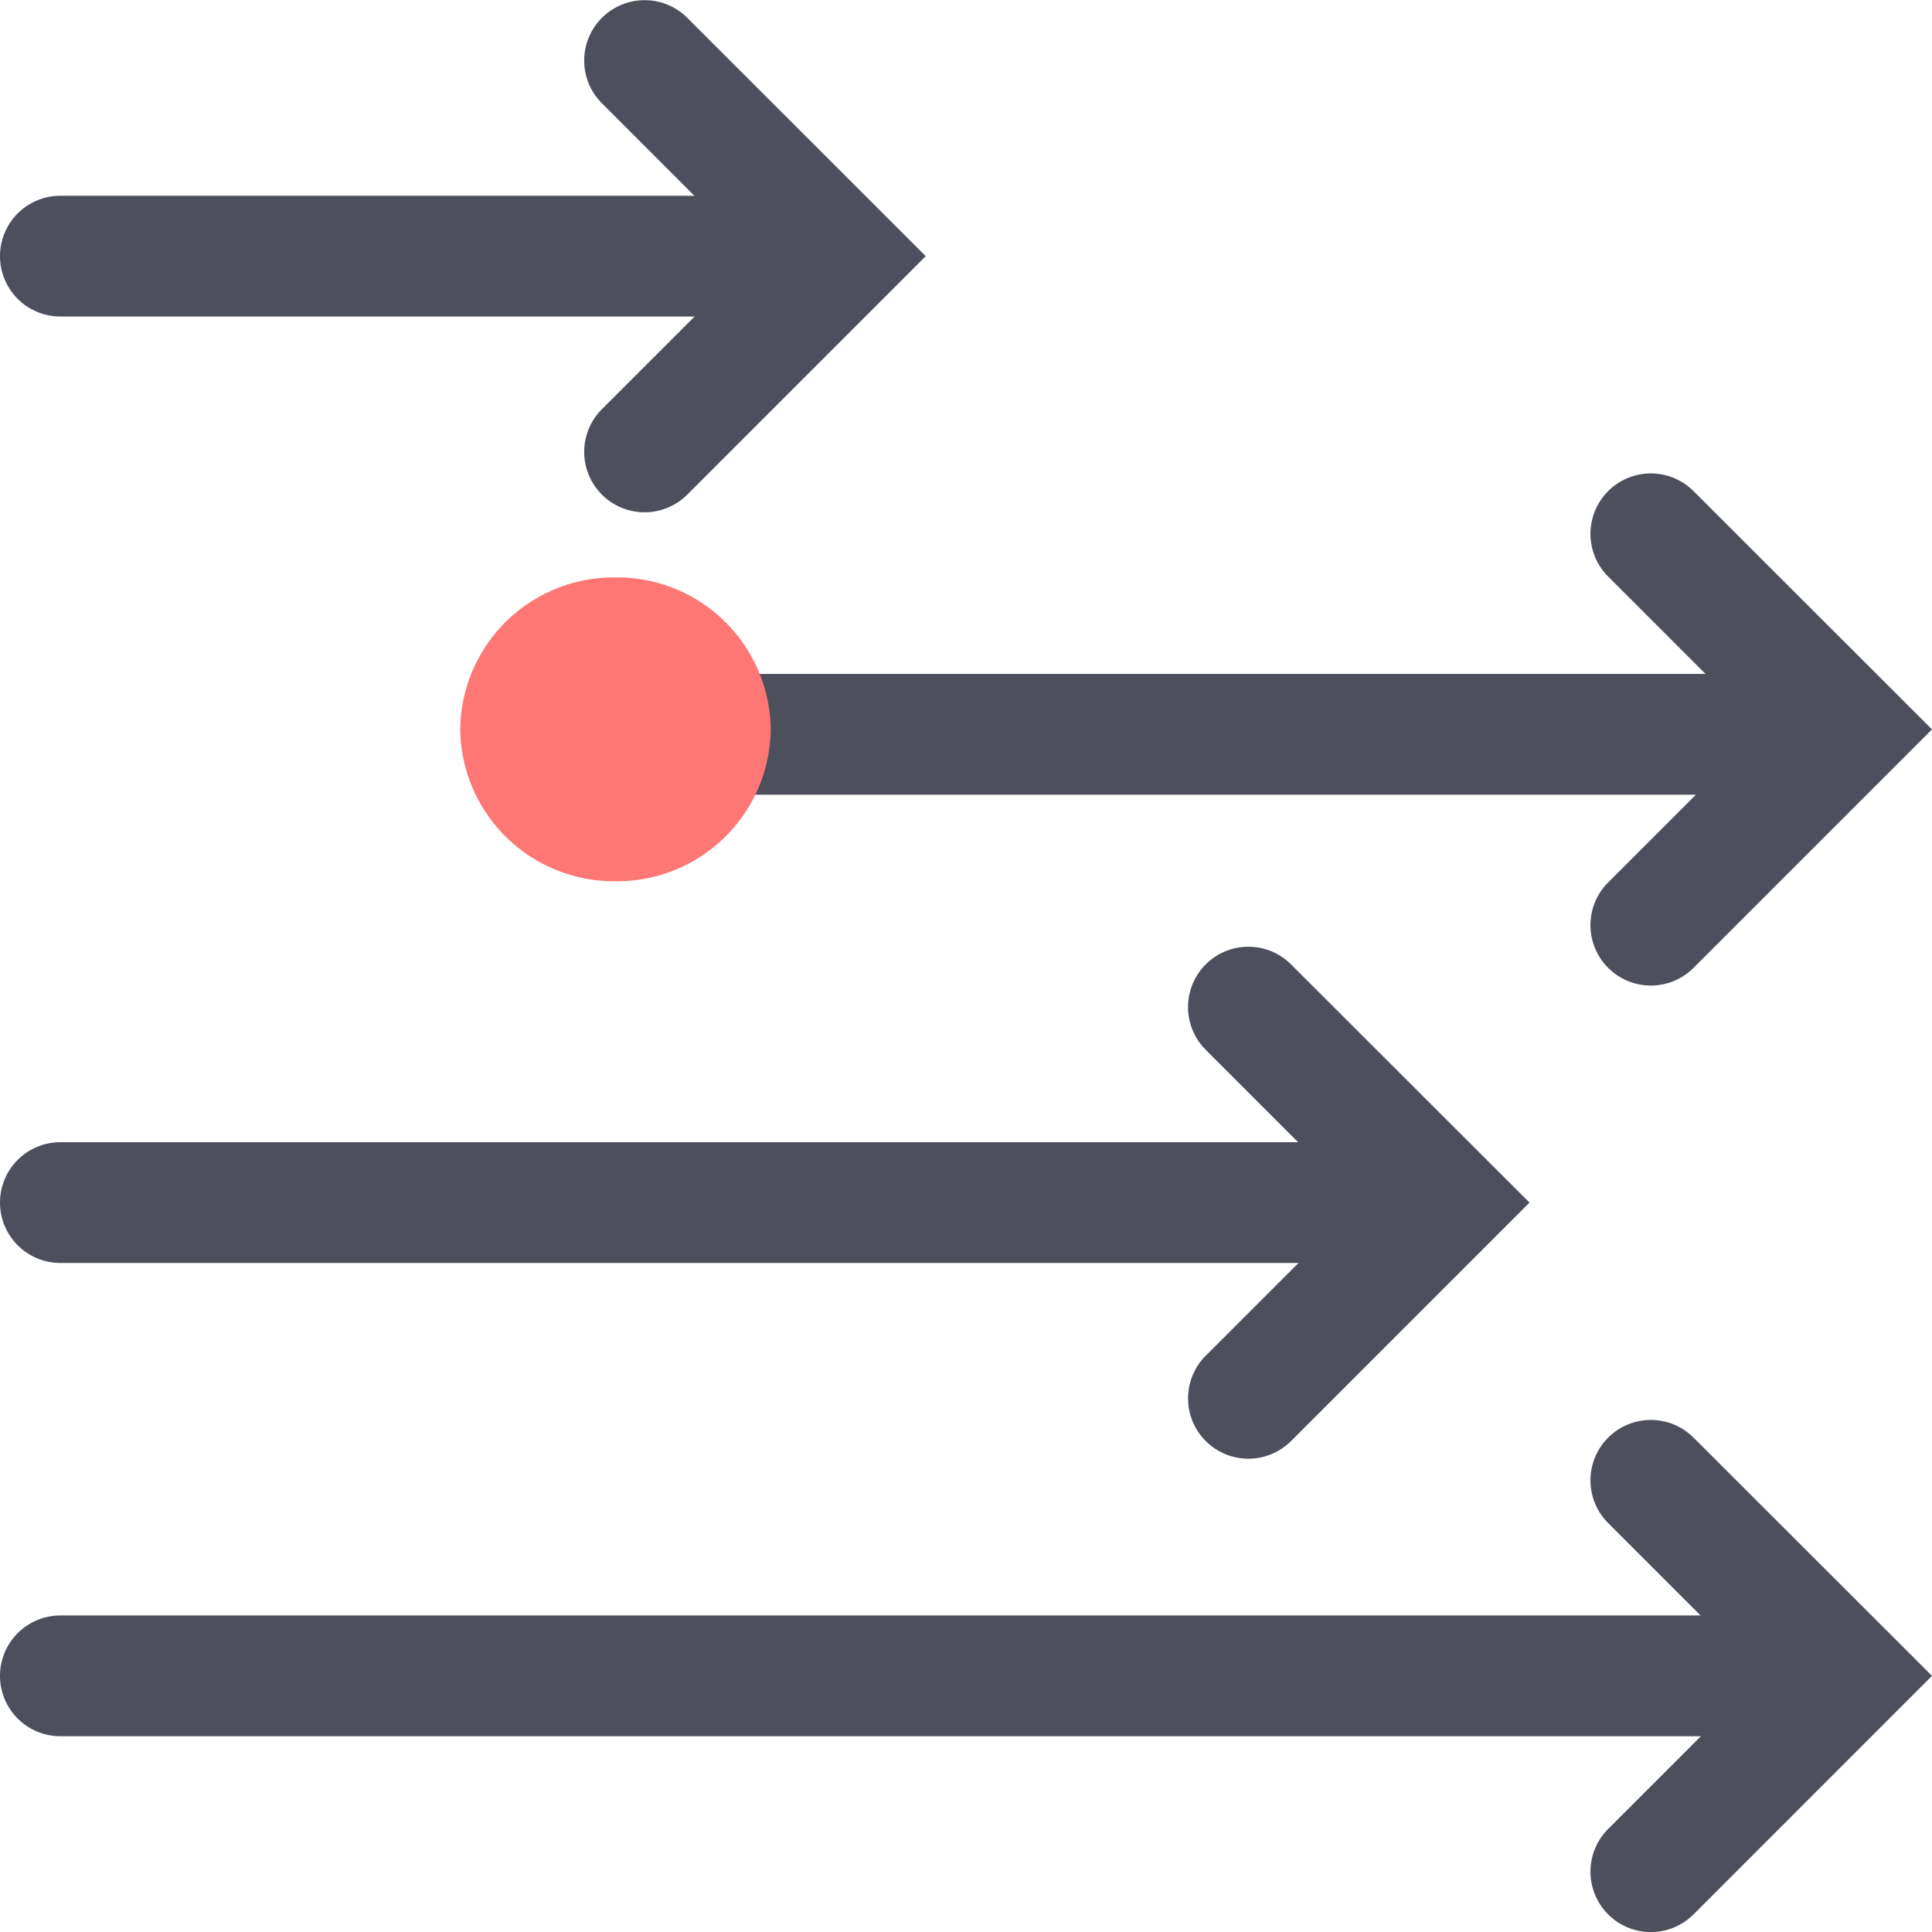
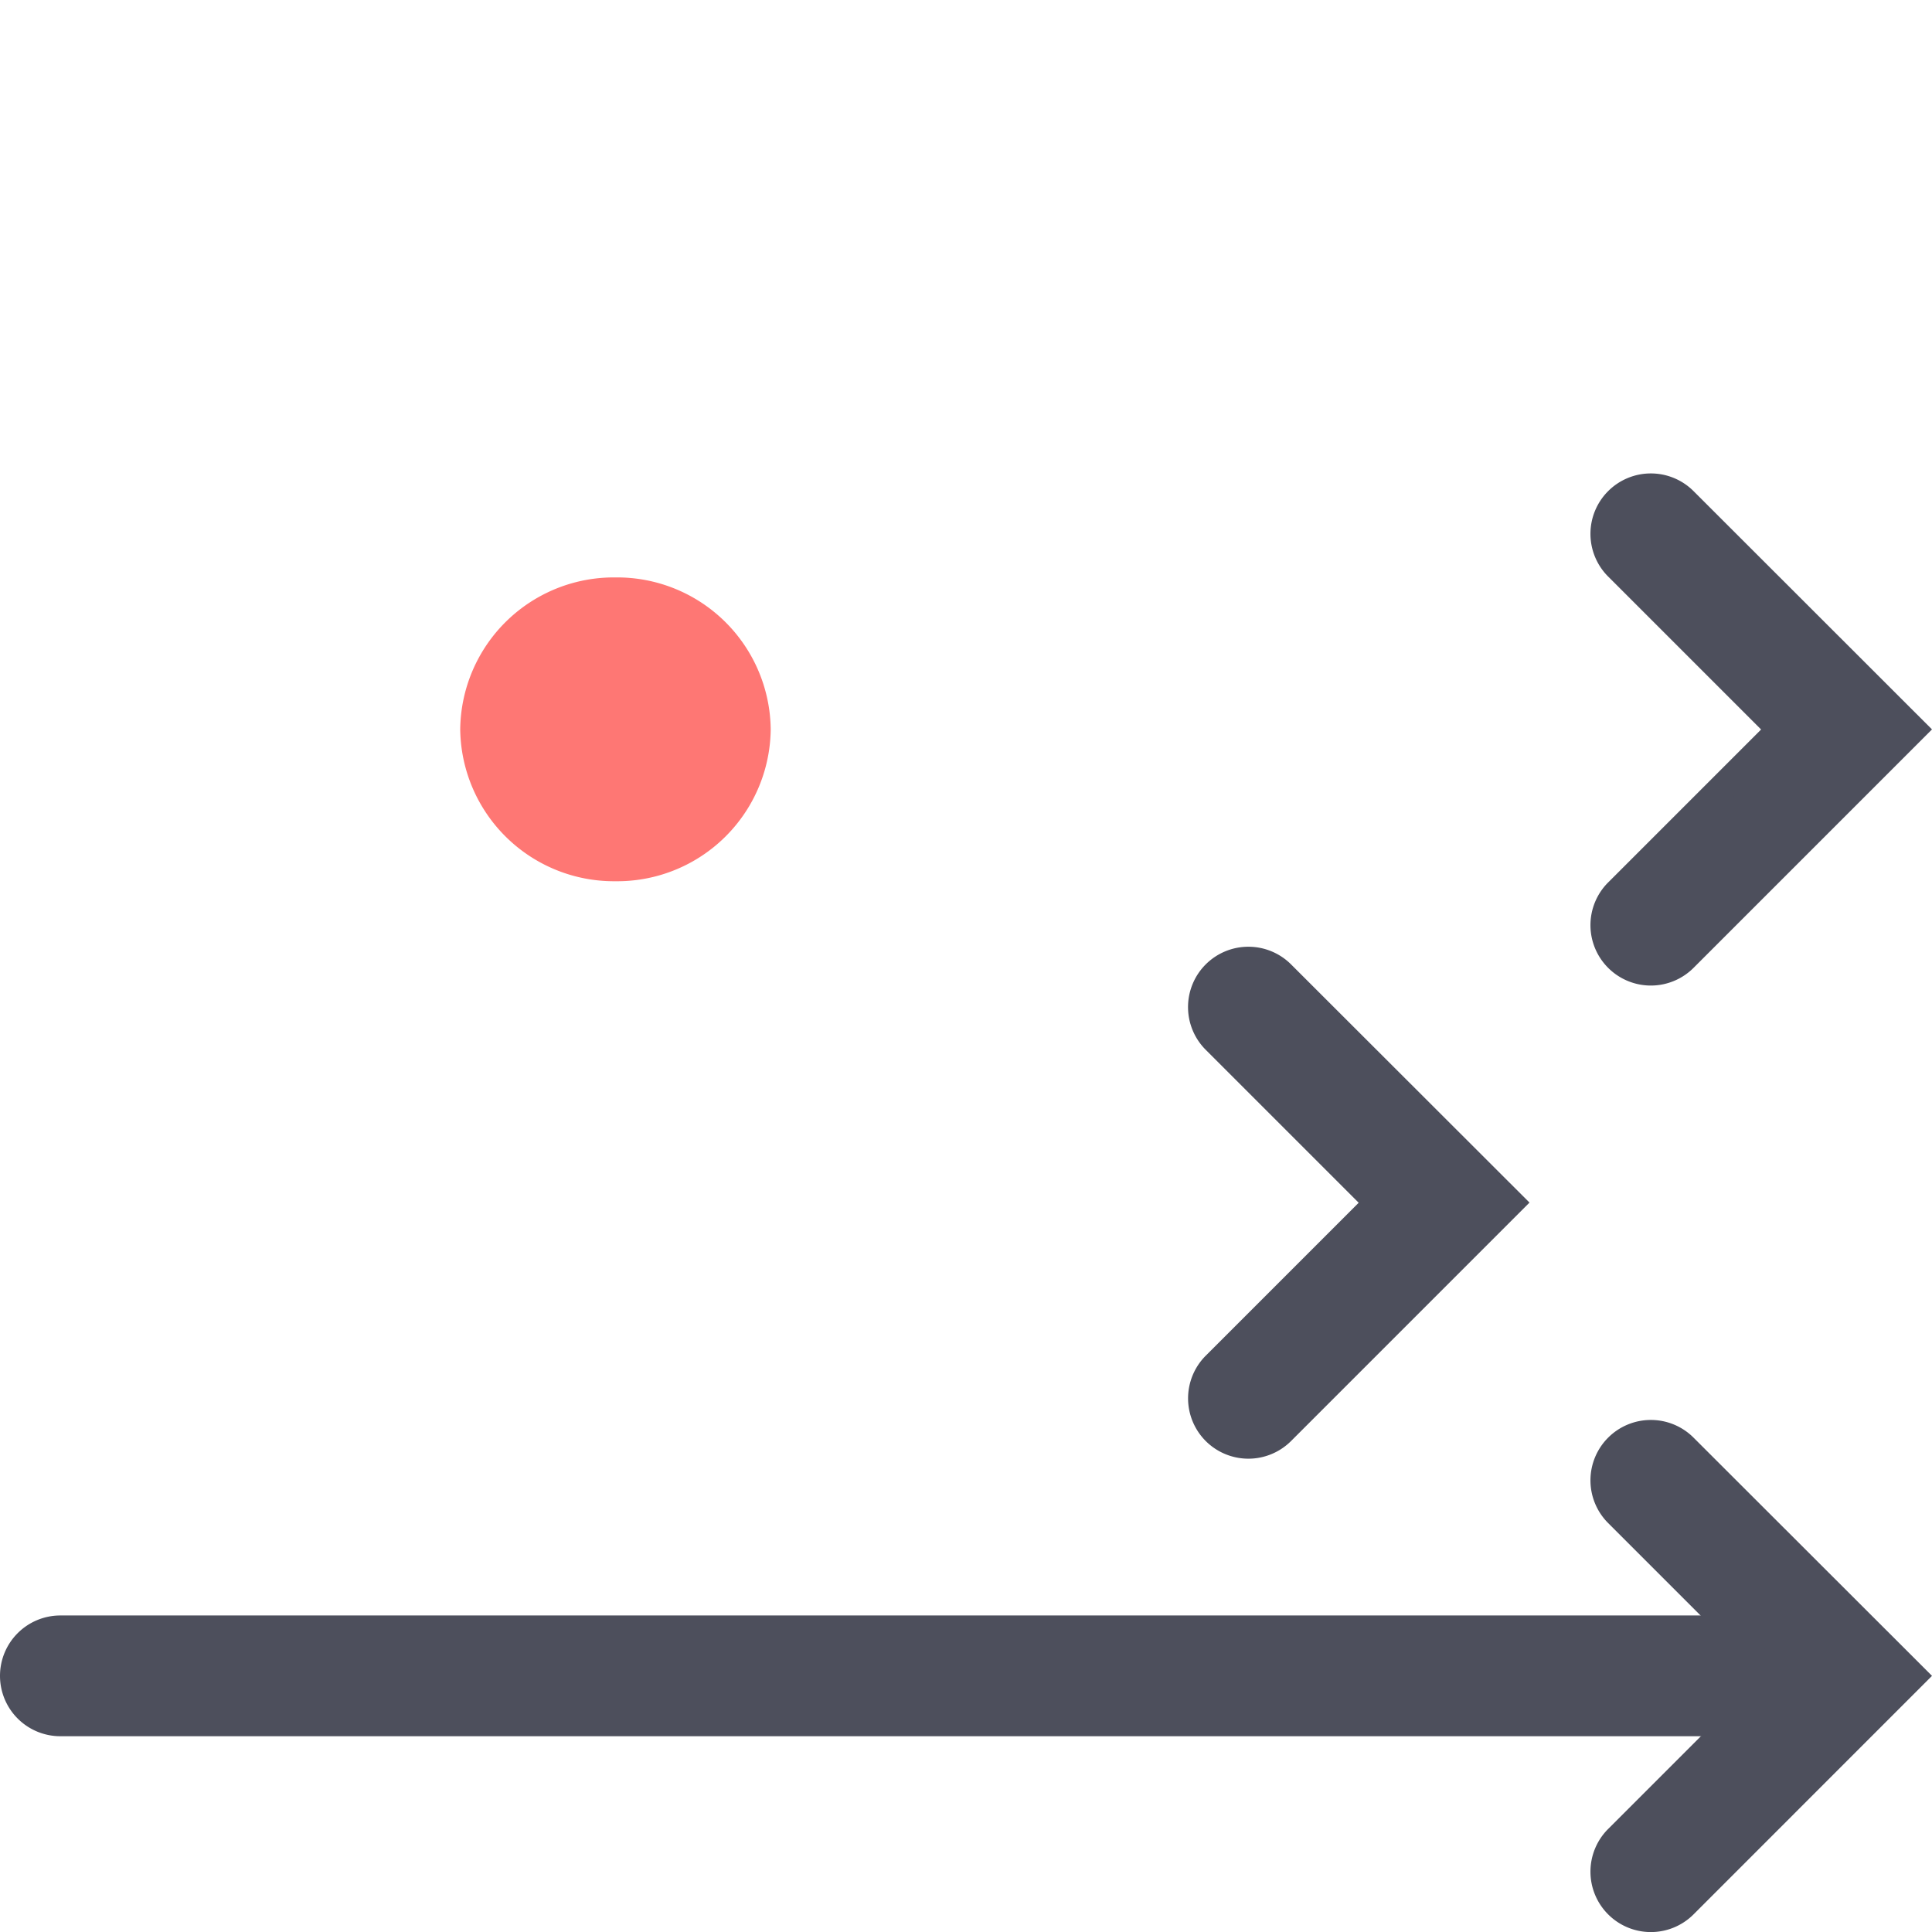
<svg xmlns="http://www.w3.org/2000/svg" width="24" height="24" viewBox="0 0 24 24">
  <g transform="translate(-132 -161)">
    <rect width="24" height="24" transform="translate(132 161)" opacity="0" />
    <g transform="translate(132.316 302.49)">
      <path d="M82.956-67.763,79.994-64.8a.75.75,0,0,1-1.061,0,.75.75,0,0,1,0-1.061l1.9-1.9-1.9-1.9a.75.75,0,0,1,0-1.061.75.75,0,0,1,1.061,0Z" transform="translate(-59.272 -52.909)" fill="#4d4f5c" />
-       <path d="M32.957-138.308l-2.962,2.962a.75.75,0,0,1-1.061,0,.75.75,0,0,1,0-1.061l1.9-1.9-1.9-1.9a.75.75,0,0,1,0-1.061.75.75,0,0,1,1.061,0Z" transform="translate(-21.773)" fill="#4d4f5c" />
      <path d="M82.956-114.793l-2.962,2.962a.75.75,0,0,1-1.061,0,.75.75,0,0,1,0-1.061l1.9-1.9-1.9-1.9a.75.75,0,0,1,0-1.061.75.75,0,0,1,1.061,0Z" transform="translate(-59.272 -17.636)" fill="#4d4f5c" />
      <path d="M62.957-91.278l-2.962,2.962a.75.75,0,0,1-1.06,0,.75.75,0,0,1,0-1.06l1.9-1.9-1.9-1.9a.75.75,0,0,1,0-1.061.75.75,0,0,1,1.06,0Z" transform="translate(-44.273 -35.273)" fill="#4d4f5c" />
-       <path d="M8.434-130.263h-8a.75.75,0,0,1-.75-.75.75.75,0,0,1,.75-.75h8a.75.75,0,0,1,.75.75A.75.75,0,0,1,8.434-130.263Z" transform="translate(0 -7.295)" fill="#4d4f5c" />
      <path d="M20.934-59.718H.434a.75.75,0,0,1-.75-.75.75.75,0,0,1,.75-.75h20.5a.75.75,0,0,1,.75.75A.75.75,0,0,1,20.934-59.718Z" transform="translate(0 -60.204)" fill="#4d4f5c" />
-       <path d="M41.47-106.5H27.434a.75.75,0,0,1-.75-.75.75.75,0,0,1,.75-.75H41.47a.75.75,0,0,1,.75.75A.75.75,0,0,1,41.47-106.5Z" transform="translate(-20.25 -25.118)" fill="#4d4f5c" />
-       <path d="M15.934-83.232H.434a.75.75,0,0,1-.75-.75.75.75,0,0,1,.75-.75h15.5a.75.75,0,0,1,.75.75A.75.75,0,0,1,15.934-83.232Z" transform="translate(0 -42.569)" fill="#4d4f5c" />
+       <path d="M41.47-106.5H27.434H41.47a.75.75,0,0,1,.75.75A.75.75,0,0,1,41.47-106.5Z" transform="translate(-20.25 -25.118)" fill="#4d4f5c" />
      <path d="M26.407-110.909a1.907,1.907,0,0,1-1.928,1.887,1.91,1.91,0,0,1-1.929-1.887,1.908,1.908,0,0,1,1.929-1.887A1.908,1.908,0,0,1,26.407-110.909Z" transform="translate(-17.149 -21.521)" fill="#fe7774" />
    </g>
  </g>
</svg>